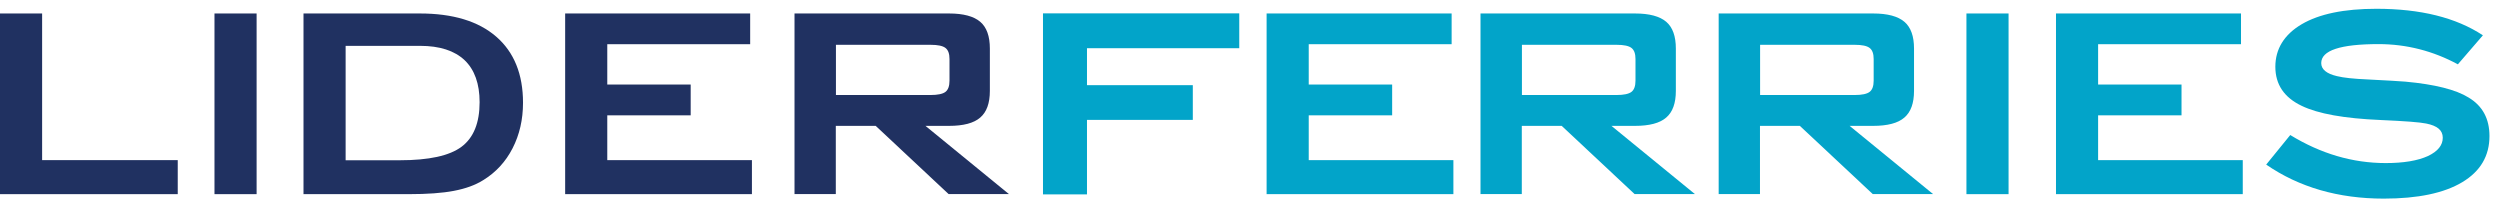
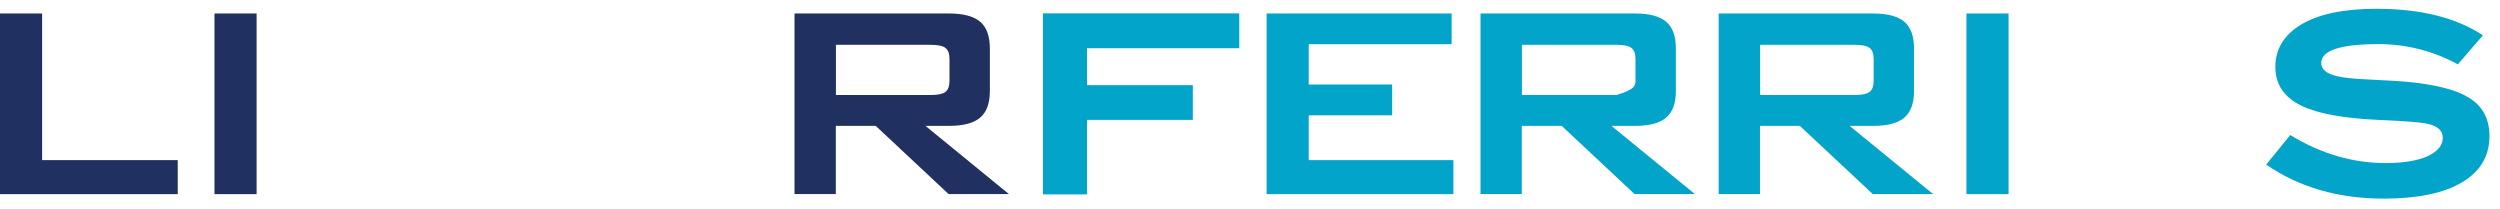
<svg xmlns="http://www.w3.org/2000/svg" width="179" height="15" viewBox="0 0 179 15" fill="none">
  <path d="M0 13.91V0.965H3.016V11.465H12.726V13.901H0V13.91Z" fill="#203161" />
  <path d="M15.357 13.91V0.965H18.373V13.901H15.357V13.91Z" fill="#203161" />
  <path d="M140.797 13.91V0.965H143.813V13.901H140.797V13.91Z" fill="#02A4C9" />
-   <path d="M21.731 13.91V0.965H30.056C32.433 0.965 34.256 1.519 35.533 2.628C36.81 3.737 37.448 5.316 37.448 7.357C37.448 8.567 37.196 9.651 36.7 10.617C36.205 11.583 35.499 12.347 34.592 12.902C34.029 13.255 33.332 13.507 32.492 13.666C31.652 13.826 30.585 13.901 29.274 13.901H21.723L21.731 13.91ZM24.747 11.474H28.636C30.711 11.474 32.181 11.154 33.046 10.508C33.911 9.861 34.34 8.794 34.34 7.315C34.34 5.997 33.979 4.989 33.265 4.308C32.542 3.628 31.484 3.283 30.081 3.283H24.747V11.474Z" fill="#203161" />
-   <path d="M40.465 13.91V0.965H53.712V3.166H43.481V6.055H49.453V8.256H43.481V11.465H53.838V13.901H40.473L40.465 13.91Z" fill="#203161" />
  <path d="M56.887 13.91V0.965H67.951C68.975 0.965 69.723 1.166 70.185 1.561C70.647 1.956 70.874 2.595 70.874 3.477V6.509C70.874 7.383 70.647 8.021 70.185 8.416C69.723 8.819 68.975 9.012 67.951 9.012H66.262L72.235 13.893H67.917L62.7 9.012H59.844V13.893H56.879L56.887 13.91ZM66.623 3.208H59.853V6.803H66.623C67.144 6.803 67.505 6.727 67.698 6.576C67.892 6.425 67.984 6.156 67.984 5.778V4.224C67.984 3.846 67.892 3.586 67.698 3.435C67.505 3.283 67.153 3.208 66.623 3.208Z" fill="#203161" />
  <path d="M90.689 13.91V0.965H103.937V3.166H93.705V6.055H99.678V8.256H93.705V11.465H104.063V13.901H90.698L90.689 13.91Z" fill="#02A4C9" />
-   <path d="M147.209 13.91V0.965H160.456V3.166H150.225V6.055H156.197V8.256H150.225V11.465H160.582V13.901H147.217L147.209 13.91Z" fill="#02A4C9" />
-   <path d="M106.004 13.91V0.965H117.068C118.093 0.965 118.84 1.166 119.302 1.561C119.764 1.956 119.991 2.595 119.991 3.477V6.509C119.991 7.383 119.764 8.021 119.302 8.416C118.84 8.819 118.093 9.012 117.068 9.012H115.379L121.352 13.893H117.034L111.818 9.012H108.961V13.893H105.996L106.004 13.91ZM115.74 3.208H108.97V6.803H115.74C116.261 6.803 116.622 6.727 116.816 6.576C117.009 6.425 117.101 6.156 117.101 5.778V4.224C117.101 3.846 117.009 3.586 116.816 3.435C116.622 3.283 116.27 3.208 115.74 3.208Z" fill="#02A4C9" />
+   <path d="M106.004 13.91V0.965H117.068C118.093 0.965 118.84 1.166 119.302 1.561C119.764 1.956 119.991 2.595 119.991 3.477V6.509C119.991 7.383 119.764 8.021 119.302 8.416C118.84 8.819 118.093 9.012 117.068 9.012H115.379L121.352 13.893H117.034L111.818 9.012H108.961V13.893H105.996L106.004 13.91ZM115.74 3.208H108.97V6.803H115.74C117.009 6.425 117.101 6.156 117.101 5.778V4.224C117.101 3.846 117.009 3.586 116.816 3.435C116.622 3.283 116.27 3.208 115.74 3.208Z" fill="#02A4C9" />
  <path d="M123.057 13.91V0.965H134.12C135.145 0.965 135.893 1.166 136.355 1.561C136.817 1.956 137.044 2.595 137.044 3.477V6.509C137.044 7.383 136.817 8.021 136.355 8.416C135.893 8.819 135.145 9.012 134.12 9.012H132.432L138.405 13.893H134.087L128.87 9.012H126.014V13.893H123.049L123.057 13.91ZM132.793 3.208H126.023V6.803H132.793C133.314 6.803 133.675 6.727 133.868 6.576C134.062 6.425 134.154 6.156 134.154 5.778V4.224C134.154 3.846 134.062 3.586 133.868 3.435C133.675 3.283 133.322 3.208 132.793 3.208Z" fill="#02A4C9" />
  <path d="M88.731 3.452H77.828V6.098H85.405V8.584H77.828V13.918H74.678V0.957H88.731V3.443V3.452Z" fill="#02A4C9" />
  <path d="M175.994 4.611C174.205 3.645 172.307 3.158 170.299 3.158C167.569 3.158 166.2 3.611 166.2 4.518C166.2 4.964 166.578 5.275 167.325 5.451C167.804 5.569 168.526 5.644 169.492 5.686C170.937 5.762 171.853 5.812 172.231 5.846C174.331 6.039 175.843 6.417 176.759 6.988C177.75 7.585 178.246 8.5 178.246 9.743C178.246 11.163 177.599 12.264 176.297 13.045C174.995 13.826 173.121 14.221 170.677 14.221C167.418 14.221 164.612 13.406 162.26 11.785L163.982 9.668C166.166 11.004 168.442 11.676 170.82 11.676C172.097 11.676 173.105 11.508 173.844 11.171C174.549 10.835 174.902 10.399 174.902 9.861C174.902 9.323 174.507 9.004 173.718 8.845C173.273 8.752 172.189 8.668 170.458 8.593C167.854 8.483 165.973 8.147 164.797 7.576C163.545 6.98 162.915 6.047 162.915 4.779C162.915 3.51 163.545 2.477 164.797 1.738C166.048 0.999 167.838 0.629 170.148 0.629C173.315 0.629 175.851 1.259 177.775 2.528L175.986 4.603L175.994 4.611Z" fill="#02A4C9" />
</svg>